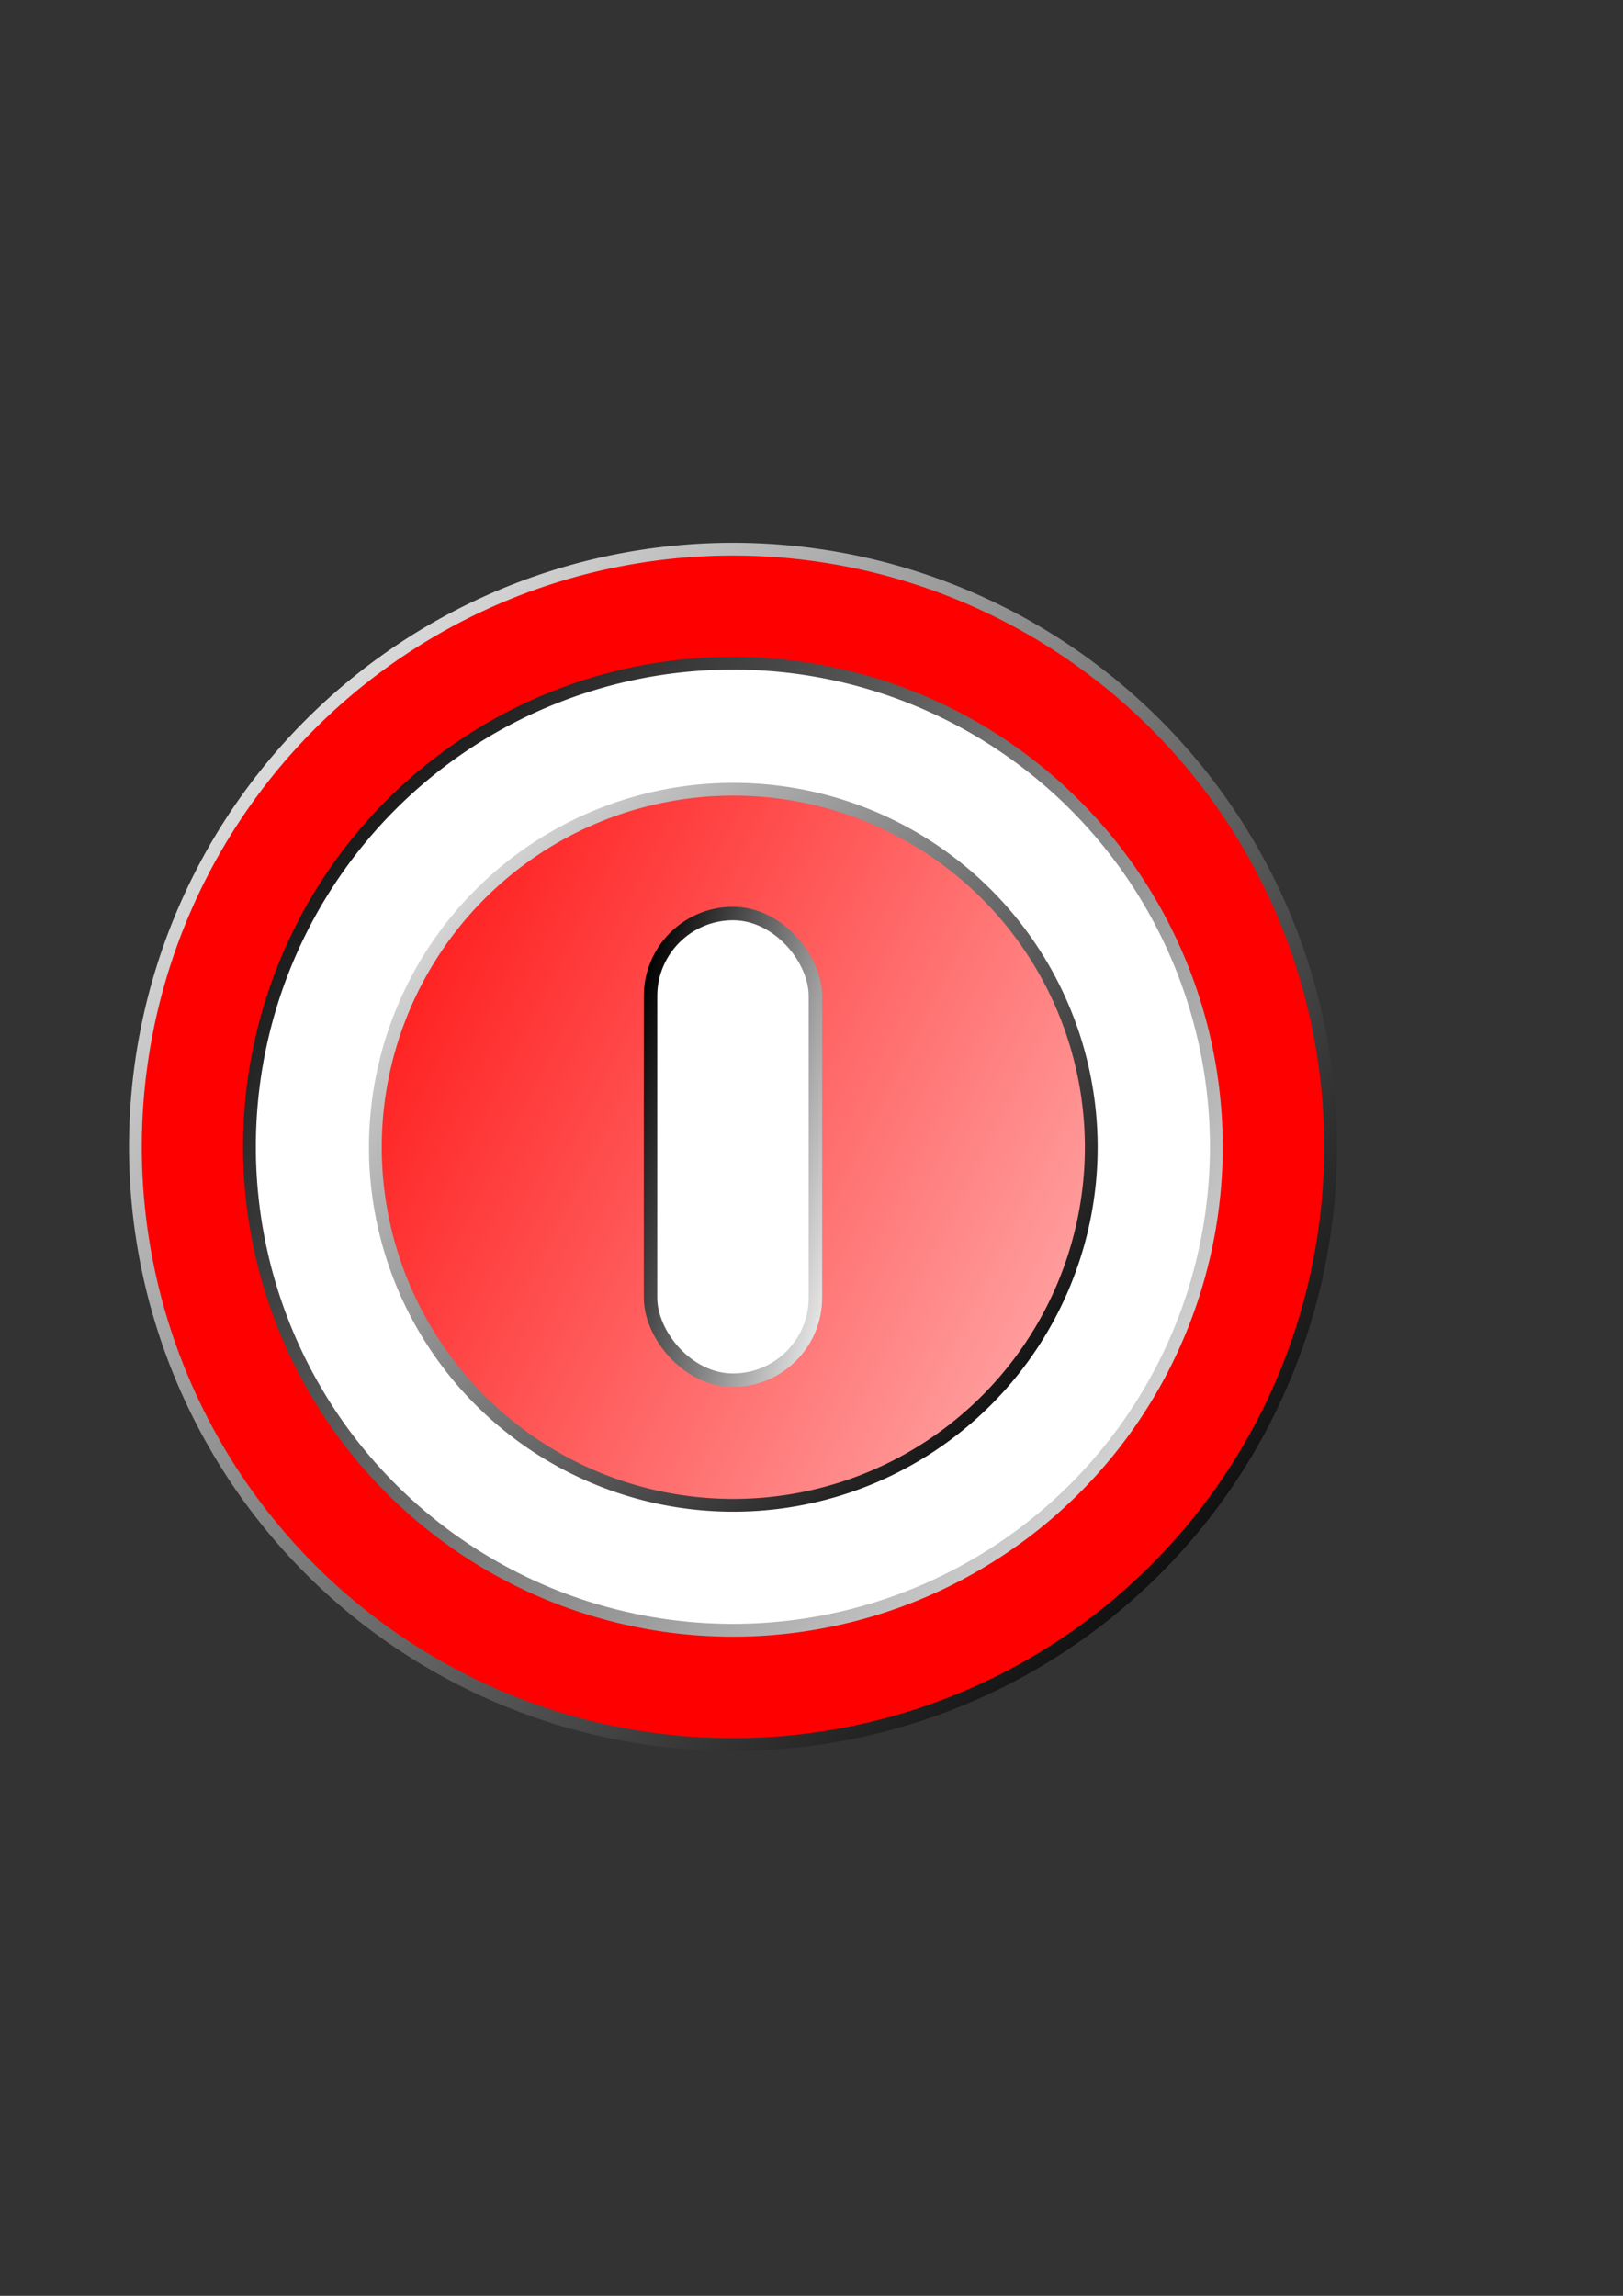
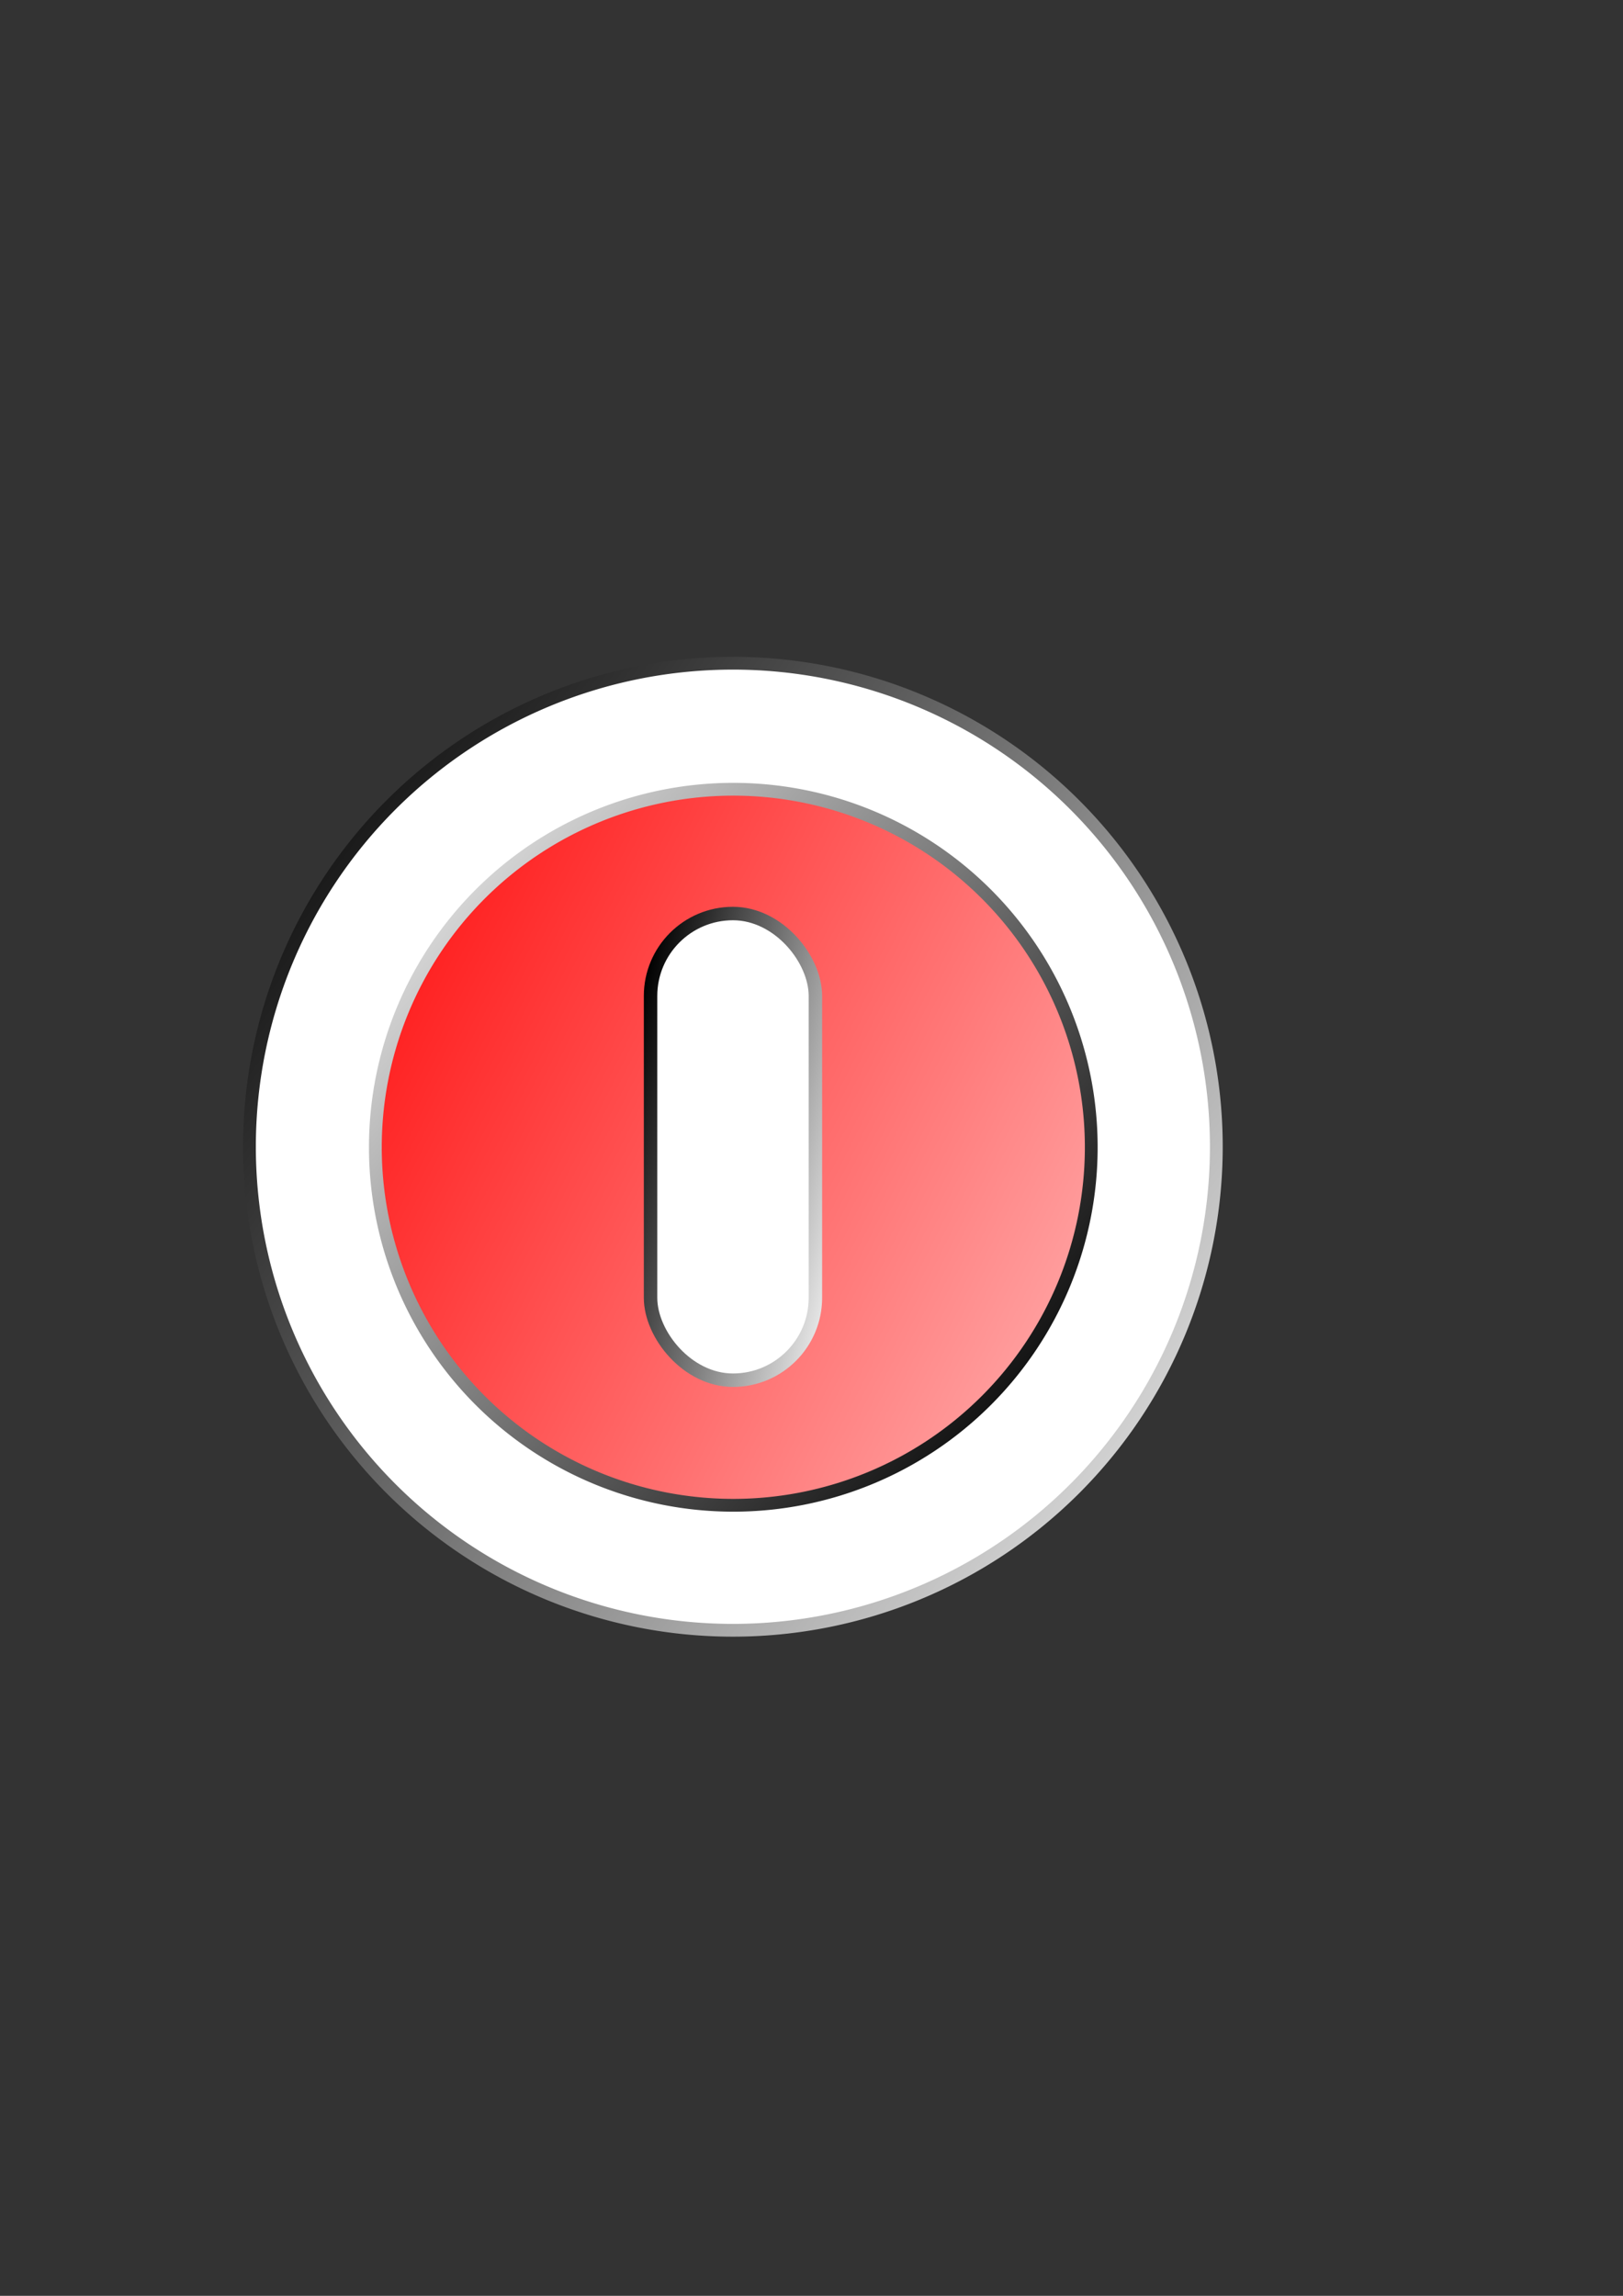
<svg xmlns="http://www.w3.org/2000/svg" xmlns:ns1="http://sodipodi.sourceforge.net/DTD/sodipodi-0.dtd" xmlns:ns2="http://www.inkscape.org/namespaces/inkscape" xmlns:xlink="http://www.w3.org/1999/xlink" id="svg1" ns1:version="0.32" ns2:version="0.39" width="210mm" height="297mm" ns1:docbase="/home/kdt/Desktop" ns1:docname="kshutdown.svg">
  <rect width="100%" height="100%" fill="#333333" stroke="none" />
  <defs id="defs3">
    <linearGradient id="linearGradient10097">
      <stop style="stop-color:#ff0000;stop-opacity:1;" offset="0" id="stop10098" />
      <stop style="stop-color:#ffffff;stop-opacity:1;" offset="1" id="stop10099" />
    </linearGradient>
    <linearGradient id="linearGradient1530">
      <stop style="stop-color:#000000;stop-opacity:1;" offset="0" id="stop1531" />
      <stop style="stop-color:#ffffff;stop-opacity:1;" offset="1" id="stop1532" />
    </linearGradient>
    <linearGradient ns2:collect="always" xlink:href="#linearGradient1530" id="linearGradient1533" x1="0.956" y1="0.912" x2="-0.066" y2="0.029" />
    <linearGradient ns2:collect="always" xlink:href="#linearGradient1530" id="linearGradient2780" x1="0.007" y1="0.066" x2="1.146" y2="0.912" />
    <linearGradient ns2:collect="always" xlink:href="#linearGradient1530" id="linearGradient6509" x1="0.035" y1="0.029" x2="1.246" y2="0.809" />
    <linearGradient ns2:collect="always" xlink:href="#linearGradient1530" id="linearGradient7131" x1="0.927" y1="0.919" x2="-0.022" y2="0.037" />
    <linearGradient ns2:collect="always" xlink:href="#linearGradient10097" id="linearGradient10101" x1="-0.147" y1="0.055" x2="1.705" y2="0.984" />
  </defs>
  <ns1:namedview id="base" pagecolor="#ffffff" bordercolor="#666666" borderopacity="1.0" ns2:pageopacity="0.0" ns2:pageshadow="2" ns2:zoom="0.61399264" ns2:cx="544.02209" ns2:cy="521.17103" ns2:window-width="1016" ns2:window-height="689" ns2:window-x="0" ns2:window-y="24" />
-   <path ns1:type="arc" style="fill:#ff0000;fill-opacity:1;fill-rule:evenodd;stroke:url(#linearGradient7131);stroke-width:6.25;stroke-linecap:butt;stroke-linejoin:miter;stroke-miterlimit:4;stroke-opacity:1;" id="path908" ns1:cx="430.43051" ns1:cy="538.43683" ns1:rx="292.23209" ns1:ry="292.23209" d="M 722.663 538.437 A 292.232 292.232 0 1 0 138.198,538.437 A 292.232 292.232 0 1 0 722.663 538.437 z" transform="translate(-71.978,22.313)" />
  <path ns1:type="arc" style="fill:#ffffff;fill-opacity:1;fill-rule:evenodd;stroke:url(#linearGradient2780);stroke-width:7.725;stroke-linecap:butt;stroke-linejoin:miter;stroke-miterlimit:4;stroke-opacity:1;" id="path2158" ns1:cx="430.43051" ns1:cy="538.43683" ns1:rx="292.23209" ns1:ry="292.23209" d="M 722.663 538.437 A 292.232 292.232 0 1 0 138.198,538.437 A 292.232 292.232 0 1 0 722.663 538.437 z" transform="matrix(0.809,0,0,0.809,10.188,125.098)" />
  <path ns1:type="arc" style="fill:url(#linearGradient10101);fill-opacity:1;fill-rule:nonzero;stroke:url(#linearGradient1533);stroke-width:10.44;stroke-linecap:butt;stroke-linejoin:miter;stroke-miterlimit:4;stroke-opacity:1;" id="path3402" ns1:cx="430.43051" ns1:cy="538.43683" ns1:rx="292.23209" ns1:ry="292.23209" d="M 722.663 538.437 A 292.232 292.232 0 1 0 138.198,538.437 A 292.232 292.232 0 1 0 722.663 538.437 z" transform="matrix(0.599,0,0,0.599,100.782,238.423)" />
  <rect style="fill:#ffffff;fill-opacity:1;fill-rule:evenodd;stroke:url(#linearGradient6509);stroke-width:6.58;stroke-linecap:butt;stroke-linejoin:miter;stroke-miterlimit:4;stroke-opacity:1;" id="rect5887" width="80.616" height="228.176" x="318.144" y="446.662" ry="40.308" rx="40.308" />
</svg>